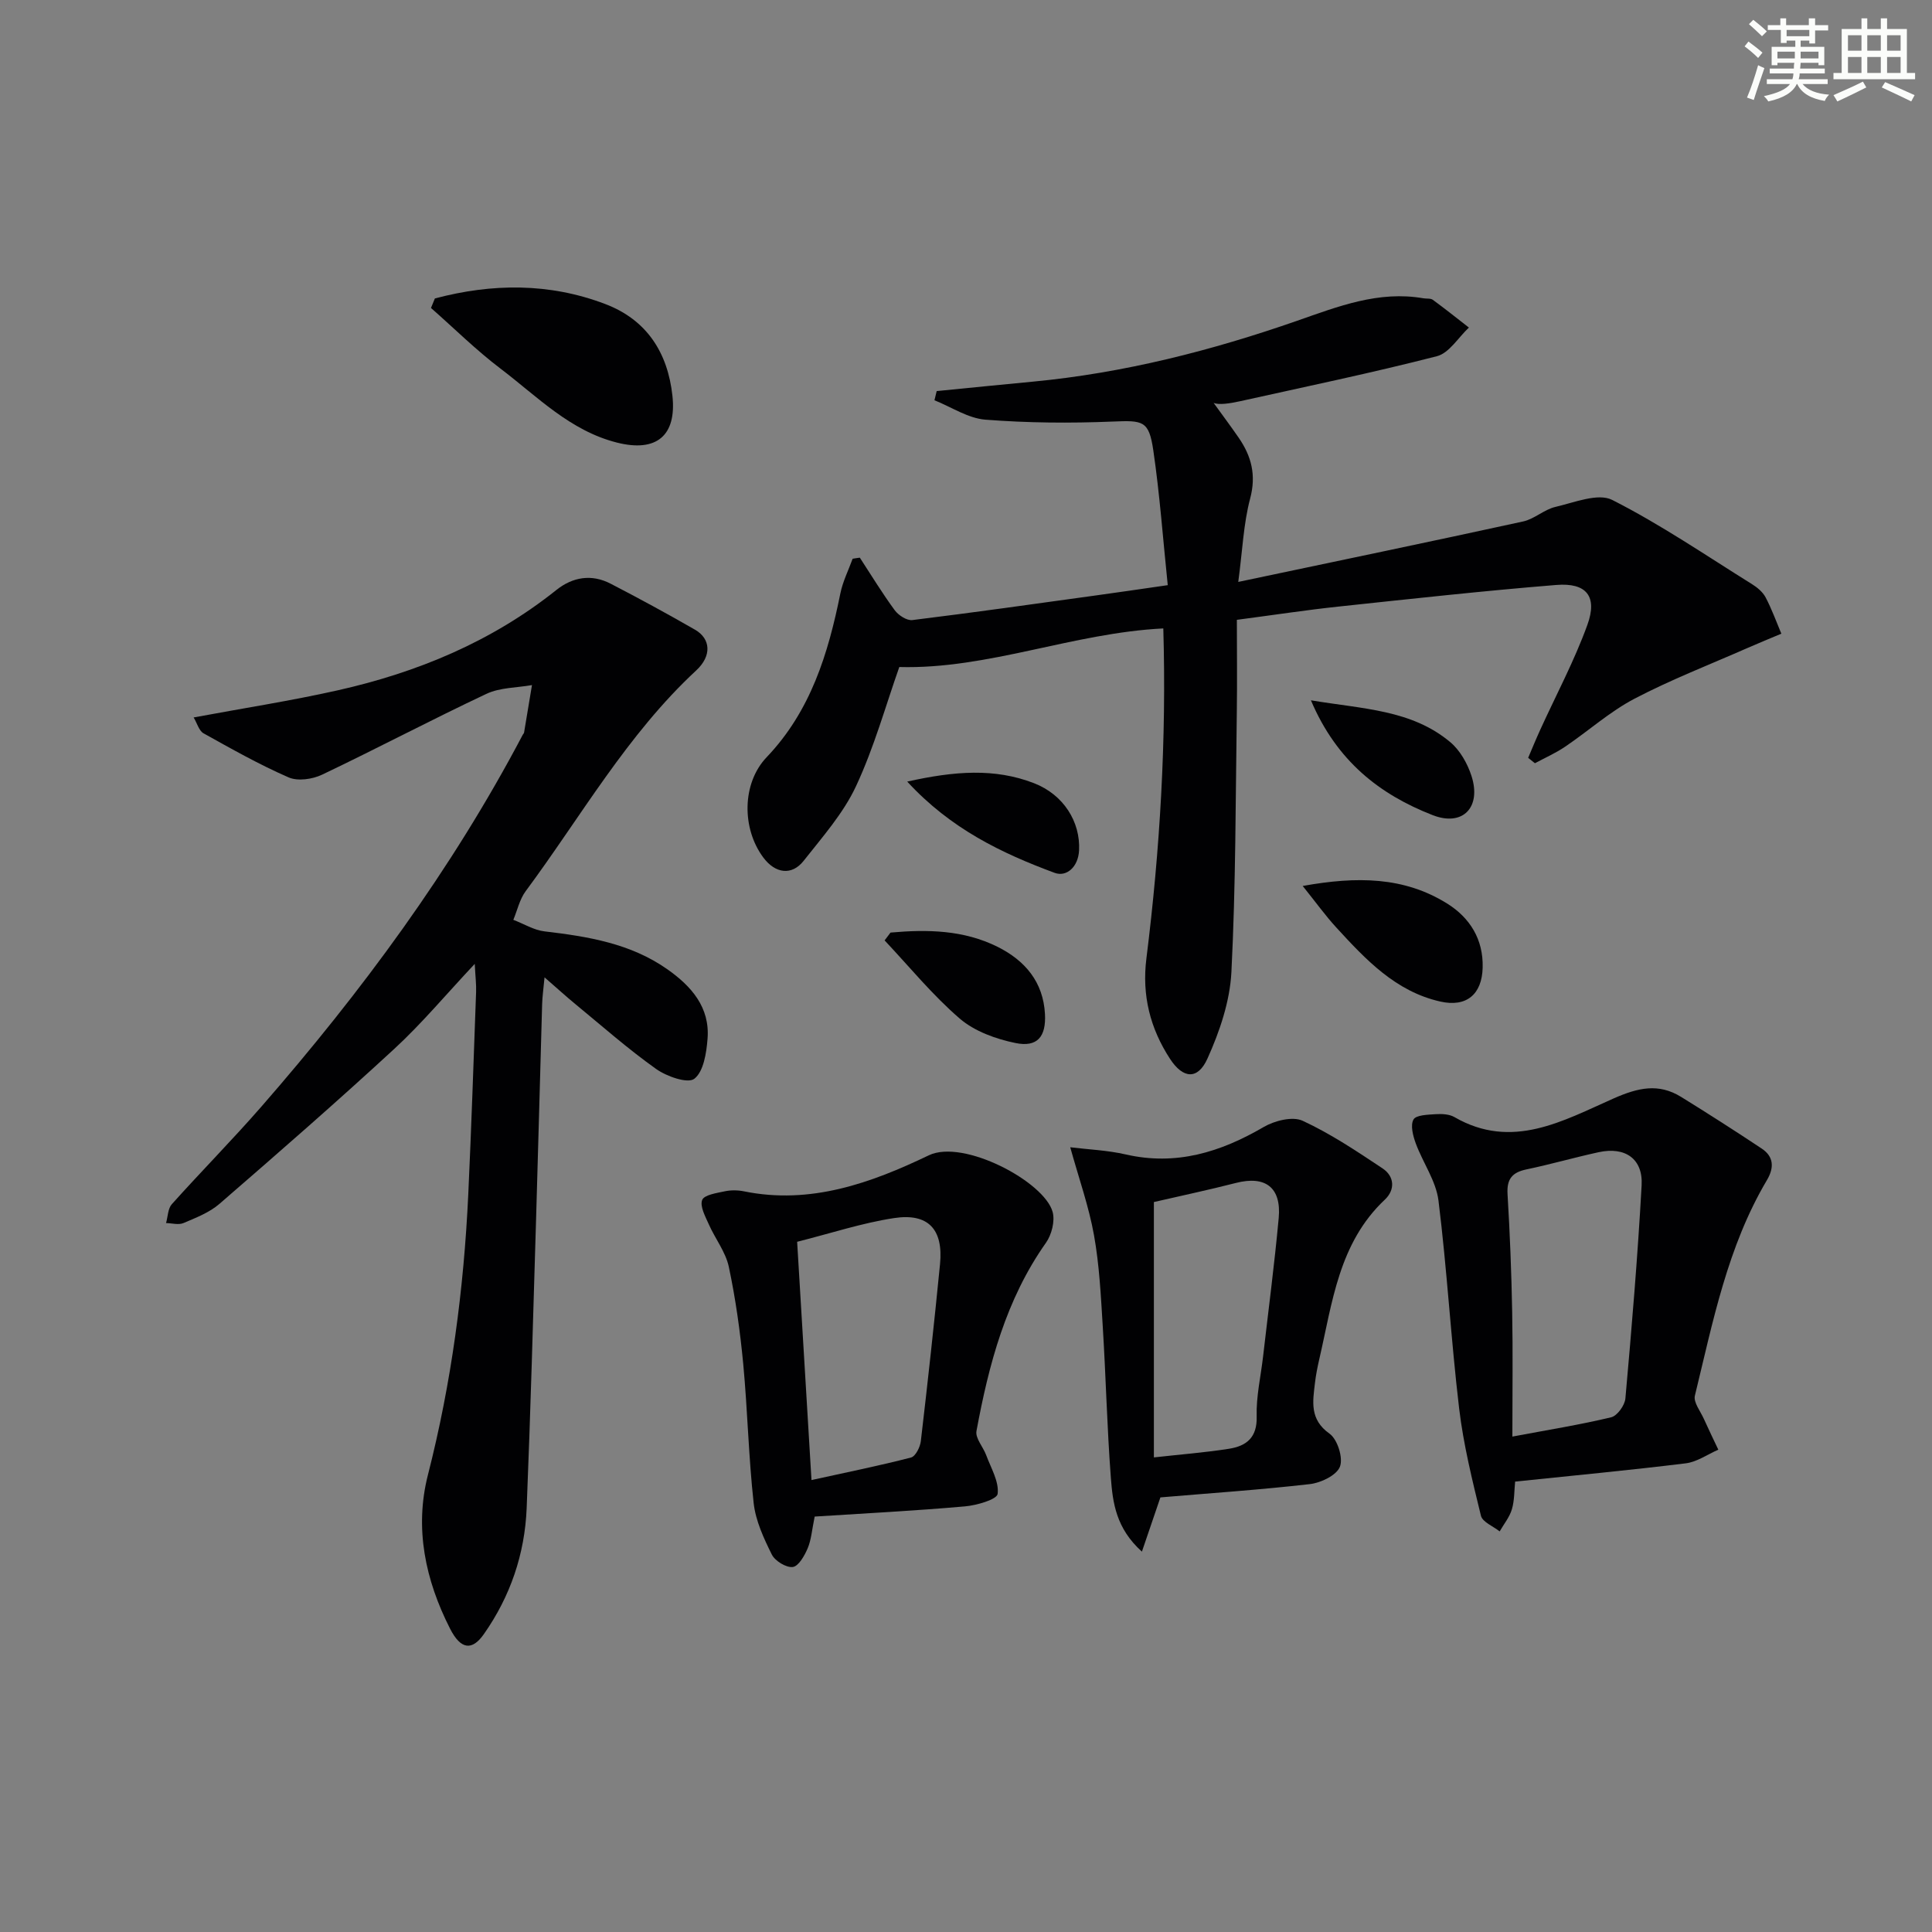
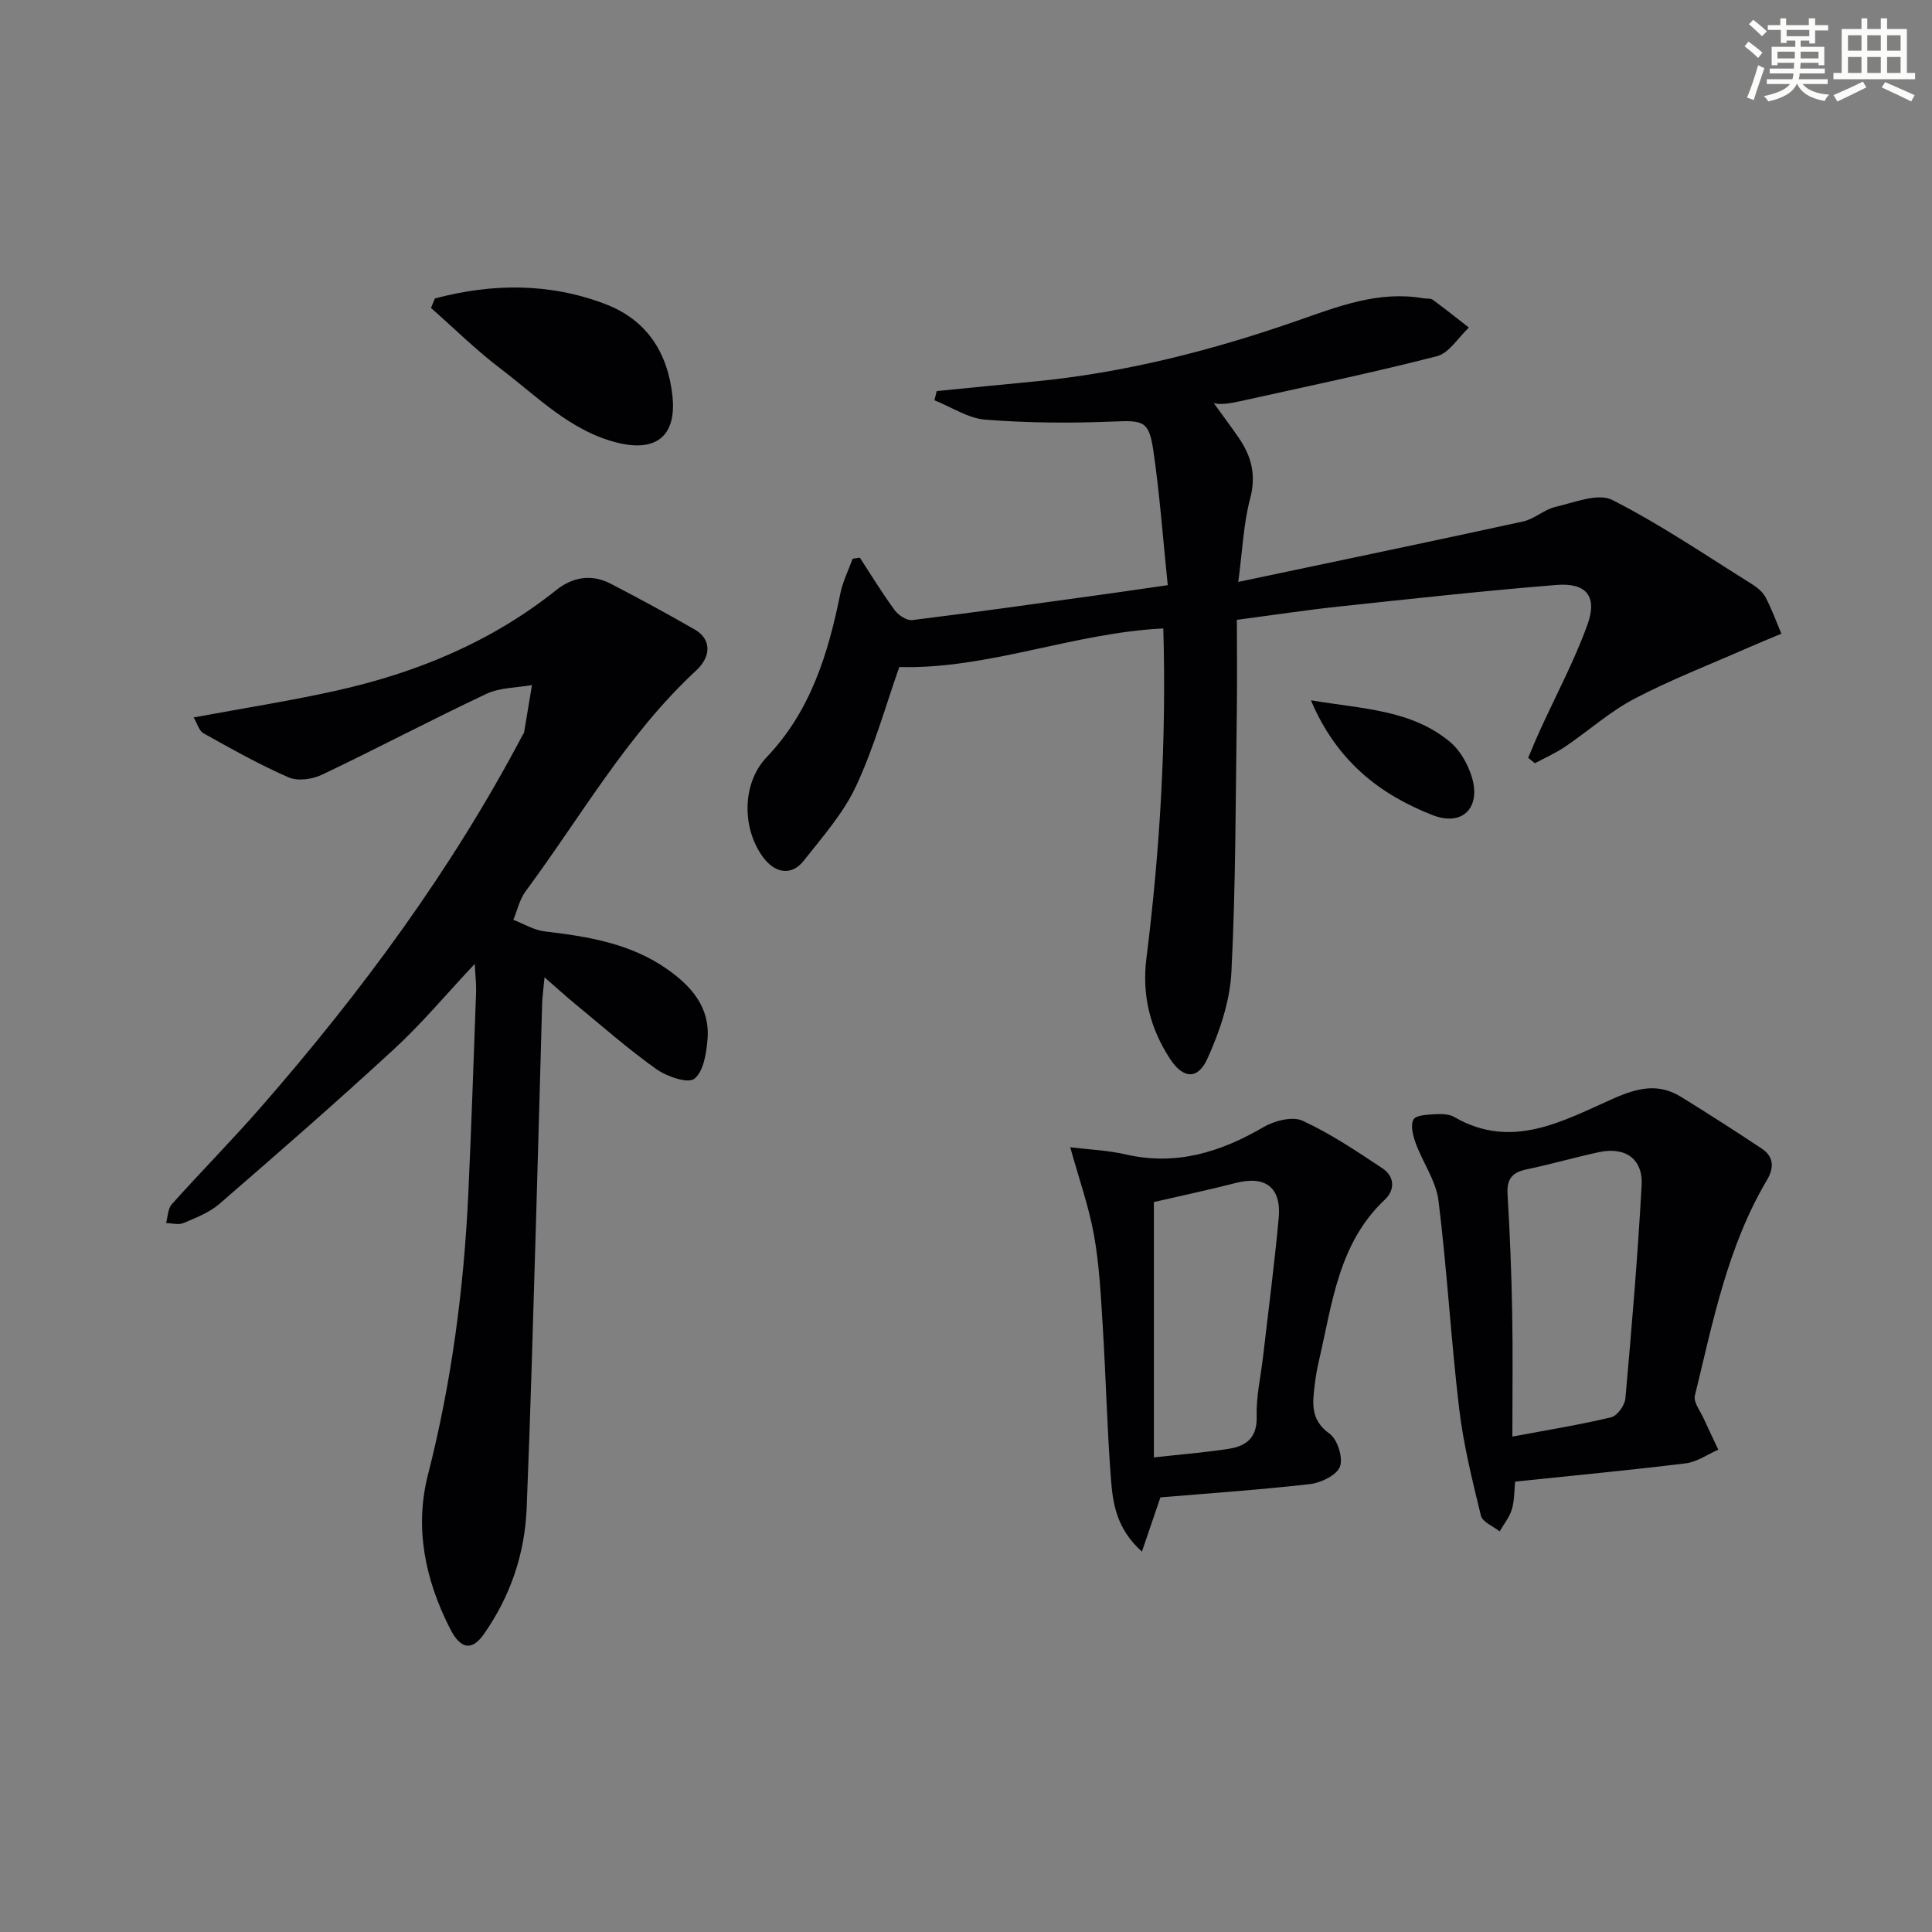
<svg xmlns="http://www.w3.org/2000/svg" enable-background="new 0 0 400 400" viewBox="0 0 400 400">
  <rect x="0" y="0" width="400" height="400" fill="#808080" stroke="none" />
  <g fill="#010103">
    <path d="m178.02 115.46c2.38 3.65 4.65 7.38 7.23 10.89.77 1.04 2.5 2.17 3.64 2.03 12.68-1.56 25.33-3.35 37.99-5.1 4.58-.63 9.15-1.3 14.89-2.13-.99-9.54-1.65-18.77-2.99-27.9-.91-6.21-2.13-6.23-8.43-5.97-8.76.36-17.58.29-26.32-.39-3.6-.28-7.05-2.62-10.56-4.02.15-.63.31-1.27.46-1.9 6.66-.66 13.31-1.33 19.97-1.96 18.79-1.79 36.92-6.41 54.69-12.61 8.45-2.95 16.85-6.26 26.12-4.64.66.11 1.48-.03 1.95.32 2.53 1.85 4.98 3.81 7.46 5.74-2.19 2.04-4.08 5.28-6.63 5.93-13.47 3.46-27.11 6.29-40.7 9.31-2.2.49-4.44.81-5.52.36 1.73 2.4 3.51 4.77 5.19 7.21 2.64 3.83 3.66 7.73 2.37 12.59-1.38 5.19-1.58 10.7-2.46 17.26 20.48-4.32 39.76-8.32 58.99-12.52 2.33-.51 4.34-2.47 6.67-3.01 3.9-.9 8.83-2.94 11.77-1.44 10.01 5.07 19.35 11.46 28.9 17.41 1.11.69 2.26 1.64 2.85 2.76 1.27 2.41 2.2 5 3.26 7.52-2.31.97-4.63 1.91-6.92 2.92-7.86 3.46-15.9 6.57-23.49 10.54-5.11 2.68-9.53 6.67-14.35 9.93-1.96 1.33-4.16 2.3-6.26 3.43-.47-.37-.93-.75-1.4-1.12.83-1.95 1.63-3.91 2.51-5.83 3.29-7.22 7.06-14.27 9.75-21.7 2.14-5.9-.19-8.77-6.44-8.26-15.07 1.22-30.1 2.88-45.13 4.48-6.57.7-13.12 1.7-21 2.74 0 6.47.08 12.74-.01 19.01-.26 17.98-.21 35.97-1.12 53.92-.31 6.06-2.43 12.31-4.96 17.91-2.01 4.45-5.05 4.18-7.74.07-4.11-6.3-5.86-13.14-4.9-20.8 2.83-22.62 4.17-45.34 3.5-68.33-18.73.93-36.31 8.49-54.66 7.99-2.82 7.98-5.21 16.65-8.97 24.69-2.62 5.61-6.94 10.49-10.83 15.43-2.46 3.12-5.87 2.64-8.34-.66-4.5-6.01-4.46-15.4.67-20.78 9.13-9.57 12.75-21.45 15.27-33.93.5-2.46 1.67-4.78 2.54-7.17.49-.09.99-.15 1.49-.22z" />
    <path d="m40.09 148.54c10.26-1.91 20.08-3.43 29.76-5.6 16.55-3.71 31.94-10.09 45.34-20.79 3.38-2.7 7.3-3.35 11.24-1.3 5.89 3.05 11.73 6.22 17.48 9.53 3.21 1.85 3.52 5.38.24 8.42-14.33 13.29-23.86 30.26-35.33 45.73-1.24 1.68-1.71 3.93-2.54 5.91 2.15.82 4.24 2.13 6.45 2.39 8.99 1.06 17.83 2.49 25.44 7.85 4.96 3.49 8.84 7.87 8.32 14.39-.23 2.92-.81 6.78-2.74 8.28-1.35 1.05-5.73-.48-7.92-2.04-5.82-4.14-11.2-8.89-16.73-13.44-1.9-1.56-3.72-3.23-6.36-5.52-.23 2.48-.46 4.04-.5 5.62-.43 14.81-.8 29.62-1.25 44.43-.6 19.95-1.14 39.91-1.95 59.86-.39 9.48-3.37 18.25-8.87 26.08-2.39 3.4-4.73 3.29-6.99-1.14-5.11-10.04-7.41-20.78-4.58-31.85 4.88-19.09 7.43-38.45 8.35-58.07.65-13.96 1.11-27.92 1.62-41.88.06-1.61-.15-3.22-.28-5.84-5.99 6.38-10.98 12.37-16.67 17.61-11.85 10.93-24.01 21.53-36.19 32.08-2.08 1.8-4.86 2.87-7.44 3.97-1.02.43-2.4.03-3.61 0 .38-1.32.37-2.98 1.19-3.9 6.1-6.81 12.54-13.32 18.55-20.21 20.73-23.77 39.38-49.01 54.12-77 .08-.15.23-.27.26-.42.56-3.28 1.1-6.56 1.64-9.85-3.15.56-6.6.49-9.4 1.8-11.45 5.39-22.64 11.31-34.06 16.75-2 .95-5.03 1.39-6.93.56-6.05-2.64-11.84-5.91-17.62-9.13-.94-.54-1.32-2.09-2.04-3.28z" />
    <path d="m313.69 306.75c-.19 1.84-.12 3.88-.67 5.73-.48 1.63-1.66 3.06-2.53 4.58-1.34-1.07-3.56-1.93-3.88-3.25-1.79-7.33-3.62-14.72-4.51-22.19-1.7-14.32-2.5-28.75-4.28-43.06-.51-4.07-3.23-7.84-4.7-11.83-.57-1.56-1.15-3.74-.47-4.95.53-.94 2.96-.99 4.57-1.1 1.3-.08 2.83-.02 3.9.6 11.94 6.91 22.55.74 32.94-3.85 5.06-2.23 9.3-3.23 14.01-.32 5.62 3.48 11.19 7.04 16.69 10.7 2.5 1.67 2.58 3.96 1.07 6.51-8.18 13.79-11.19 29.34-14.92 44.63-.34 1.38 1.15 3.23 1.86 4.82.96 2.14 1.99 4.25 2.99 6.37-2.25.98-4.43 2.55-6.77 2.83-11.64 1.43-23.33 2.53-35.3 3.78zm-.57-9.32c7.55-1.42 14.06-2.46 20.46-4 1.26-.3 2.81-2.47 2.94-3.89 1.31-14.69 2.55-29.4 3.36-44.13.31-5.5-3.41-8.05-8.89-6.86-5.02 1.09-9.96 2.52-14.99 3.57-2.95.62-4.06 2.02-3.88 5.1.49 8.12.81 16.26.96 24.39.16 8.31.04 16.61.04 25.82z" />
-     <path d="m168.67 313.99c-.57 2.76-.7 4.8-1.45 6.57-.65 1.53-1.88 3.71-3.08 3.87-1.36.17-3.67-1.24-4.34-2.57-1.67-3.36-3.35-6.98-3.76-10.64-1.06-9.57-1.26-19.22-2.16-28.81-.64-6.75-1.58-13.51-2.99-20.14-.66-3.09-2.84-5.83-4.15-8.81-.72-1.62-1.87-3.71-1.36-5.02.42-1.06 2.98-1.43 4.66-1.79 1.27-.27 2.7-.26 3.98 0 13.8 2.82 26.37-1.74 38.29-7.46 7.16-3.43 23.93 5.47 25.63 11.74.51 1.9-.21 4.71-1.39 6.38-8.29 11.73-11.83 25.18-14.38 38.96-.28 1.49 1.38 3.3 2.01 5 .98 2.67 2.69 5.48 2.37 8.02-.14 1.16-4.33 2.38-6.77 2.59-10.41.92-20.83 1.45-31.11 2.11zm-.66-7.56c7.41-1.63 14.06-2.97 20.61-4.67.93-.24 1.89-2.16 2.03-3.4 1.43-12.2 2.77-24.4 3.97-36.62.71-7.2-2.41-10.63-9.51-9.55-6.63 1.01-13.08 3.15-20.07 4.91.96 15.99 1.94 32.18 2.97 49.33z" />
    <path d="m240.25 310.02c-1.36 3.99-2.43 7.12-3.83 11.23-5.38-4.84-6.04-10.16-6.43-15.29-.79-10.44-1.03-20.93-1.68-31.39-.39-6.3-.7-12.65-1.81-18.84-1.06-5.93-3.11-11.68-4.92-18.2 3.73.46 7.68.61 11.47 1.48 10.45 2.4 19.64-.46 28.59-5.68 2.25-1.31 5.96-2.25 8.05-1.29 5.8 2.68 11.2 6.3 16.55 9.86 2.48 1.65 2.65 4.43.47 6.48-9.55 8.99-10.85 21.29-13.57 33.04-.37 1.61-.7 3.25-.89 4.9-.46 3.88-1.14 7.56 3.02 10.51 1.64 1.17 2.85 5.01 2.15 6.83-.69 1.79-3.95 3.35-6.24 3.61-10.39 1.19-20.83 1.89-30.93 2.75zm-1.35-61.15v52.87c5.75-.64 10.69-1.02 15.56-1.79 3.59-.57 5.85-2.31 5.72-6.69-.12-4.1.84-8.23 1.32-12.35 1.1-9.57 2.36-19.12 3.24-28.71.59-6.37-2.77-8.85-8.87-7.28-5.7 1.46-11.47 2.68-16.97 3.95z" />
    <path d="m90.04 61.79c11.81-3.13 23.65-3.27 35.28 1.16 8.57 3.26 12.93 10.04 13.9 19 .89 8.26-3.31 11.74-11.46 9.69-9.73-2.44-16.53-9.55-24.12-15.31-5.07-3.84-9.62-8.36-14.41-12.57.26-.66.54-1.32.81-1.97z" />
-     <path d="m269.71 183.43c11.27-2.03 20.96-1.91 29.86 3.61 4.77 2.96 7.55 7.45 7.4 13.28-.14 5.58-3.37 8.26-8.77 7.04-9.24-2.08-15.42-8.67-21.49-15.28-2.28-2.48-4.25-5.23-7-8.65z" />
-     <path d="m184.37 193.08c7.6-.68 15.14-.56 22.19 2.96 5.69 2.85 9.43 7.28 9.79 13.9.25 4.7-1.58 6.93-6.09 6.01-4.06-.83-8.48-2.42-11.55-5.06-5.65-4.86-10.42-10.73-15.56-16.19.4-.53.81-1.07 1.22-1.62z" />
    <path d="m271.41 144.99c10.79 1.81 20.83 1.94 28.85 8.66 2.02 1.69 3.56 4.42 4.39 6.98 2.1 6.47-1.75 10.59-8.05 8.13-10.9-4.26-19.83-11.13-25.19-23.77z" />
-     <path d="m187.83 161.82c9.81-2.19 18.12-2.82 26.25.33 6.15 2.39 9.62 8.02 9.33 13.91-.17 3.43-2.58 5.57-5.07 4.65-10.97-4.07-21.5-9.1-30.51-18.89z" />
  </g>
  <path d="m361.2 9.6.8-1c.9.7 1.9 1.4 2.9 2.3l-.9 1.1c-1-1-2-1.8-2.8-2.4zm.5 10.6c.9-2.1 1.6-4.3 2.3-6.7.4.2.8.4 1.3.6-.7 2.1-1.5 4.3-2.2 6.6zm.4-15.2.9-.9c1 .8 2 1.6 2.8 2.4l-1 1c-.9-.9-1.8-1.7-2.7-2.5zm12.5-1.2h1.2v1.4h2.7v1.1h-2.7v2.7h-1.2v-.6h-1.8v1.3h4.9v3.8h-1.2v-.5h-3.7c0 .4-.1.9-.1 1.2h5.1v1h-5.2c0 .5-.1.9-.2 1.2h6v1h-5.2c1.1 1.3 2.9 2 5.5 2.2-.4.4-.7.8-.9 1.3-2.9-.5-4.8-1.6-5.7-3.5h-.1c-.8 1.7-2.7 2.9-5.9 3.6-.2-.4-.6-.8-.9-1.1 2.8-.6 4.6-1.4 5.4-2.5h-4.8v-1h5.3c.1-.3.2-.7.2-1.2h-4.9v-1h5c0-.4 0-.8.1-1.2h-3.5v.5h-1.2v-3.8h4.9v-1.3h-1.8v.5h-1.2v-2.7h-2.7v-1h2.6v-1.4h1.2v1.4h4.7v-1.4zm-6.6 8.3h3.6c0-.4 0-.9 0-1.4h-3.6zm1.9-4.6h4.7v-1.3h-4.7zm6.6 3.2h-3.7v1.4h3.7z" fill="#fbfcfa" />
  <path d="m385.3 3.8h1.3v2.2h2.8v-2.2h1.3v2.2h4.1v9.1h1.7v1.3h-16.9v-1.3h1.7v-9.1h4.1v-2.2zm.4 13.1.7 1.2c-1.8.9-3.8 1.9-6 2.9-.2-.4-.5-.8-.8-1.3 2.3-1 4.3-1.9 6.1-2.8zm-3.1-6.4h2.8v-3.2h-2.8zm0 4.6h2.8v-3.3h-2.8zm4-4.6h2.8v-3.2h-2.8zm0 4.6h2.8v-3.3h-2.8zm3.7 1.9c2.1.9 4.1 1.8 6.1 2.7l-.7 1.3c-2.2-1.1-4.2-2-6.1-2.9zm3.2-9.7h-2.8v3.2h2.8zm-2.8 7.8h2.8v-3.3h-2.8z" fill="#fbfcfa" />
</svg>